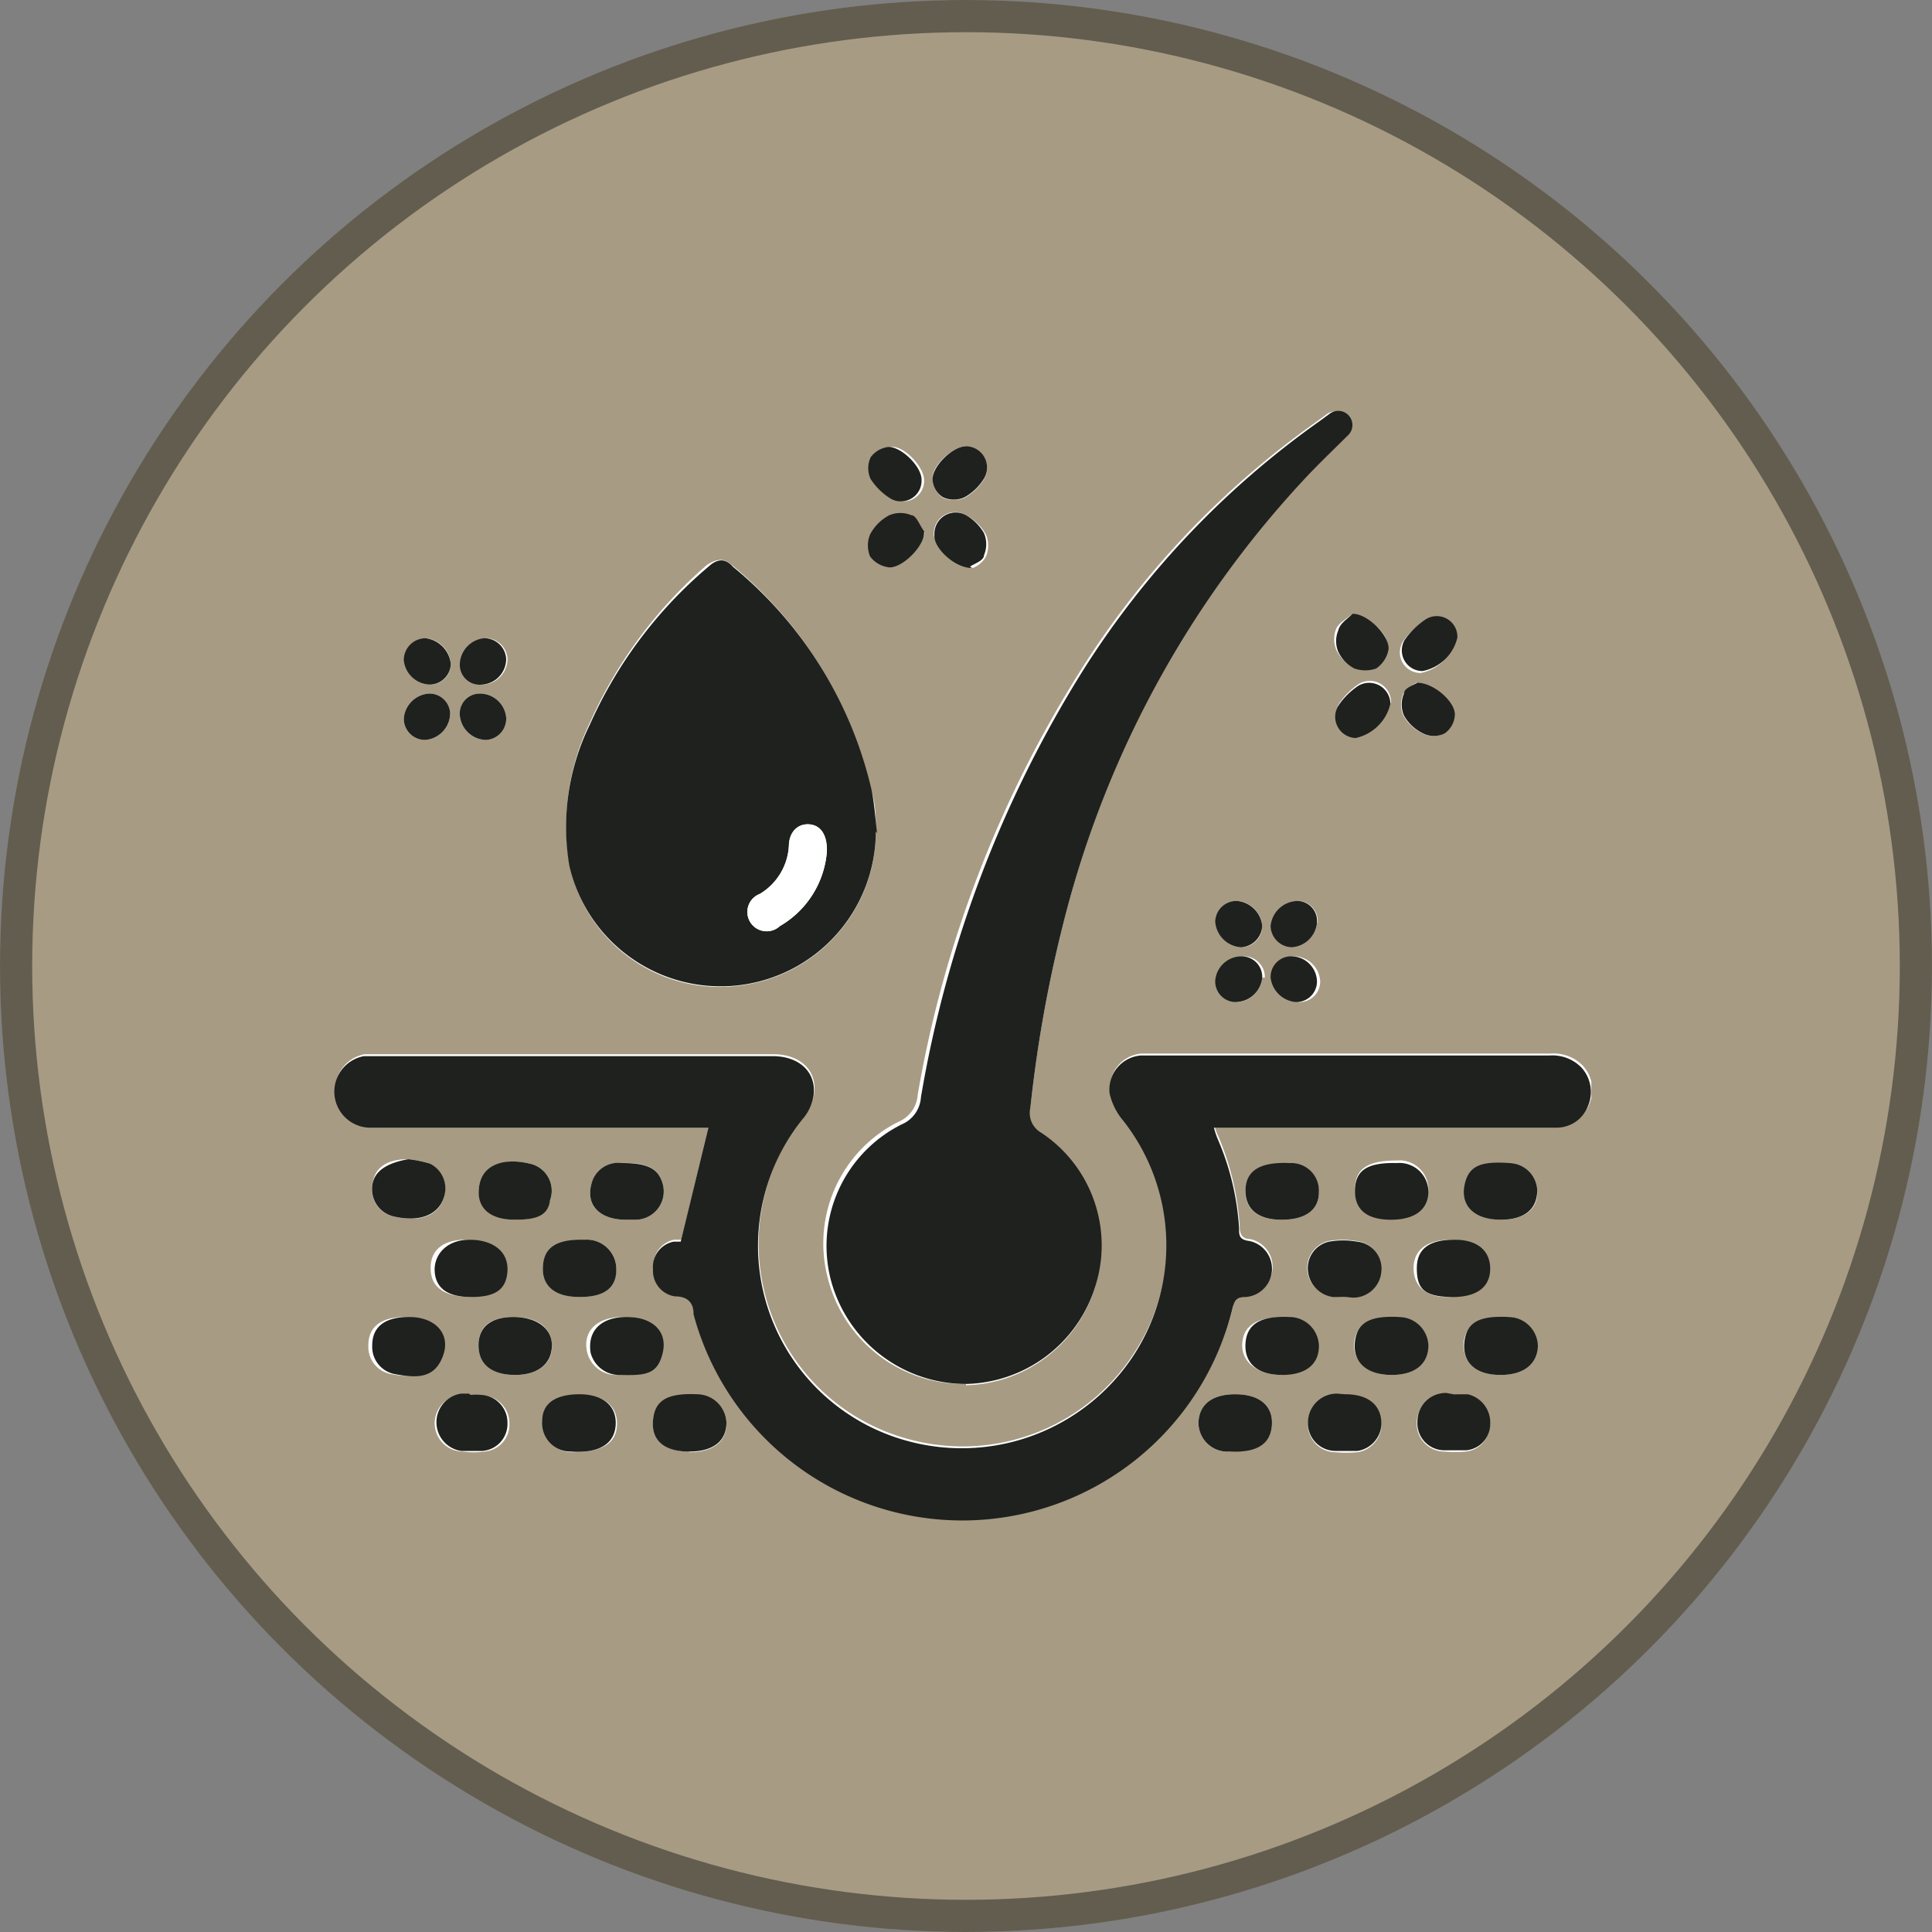
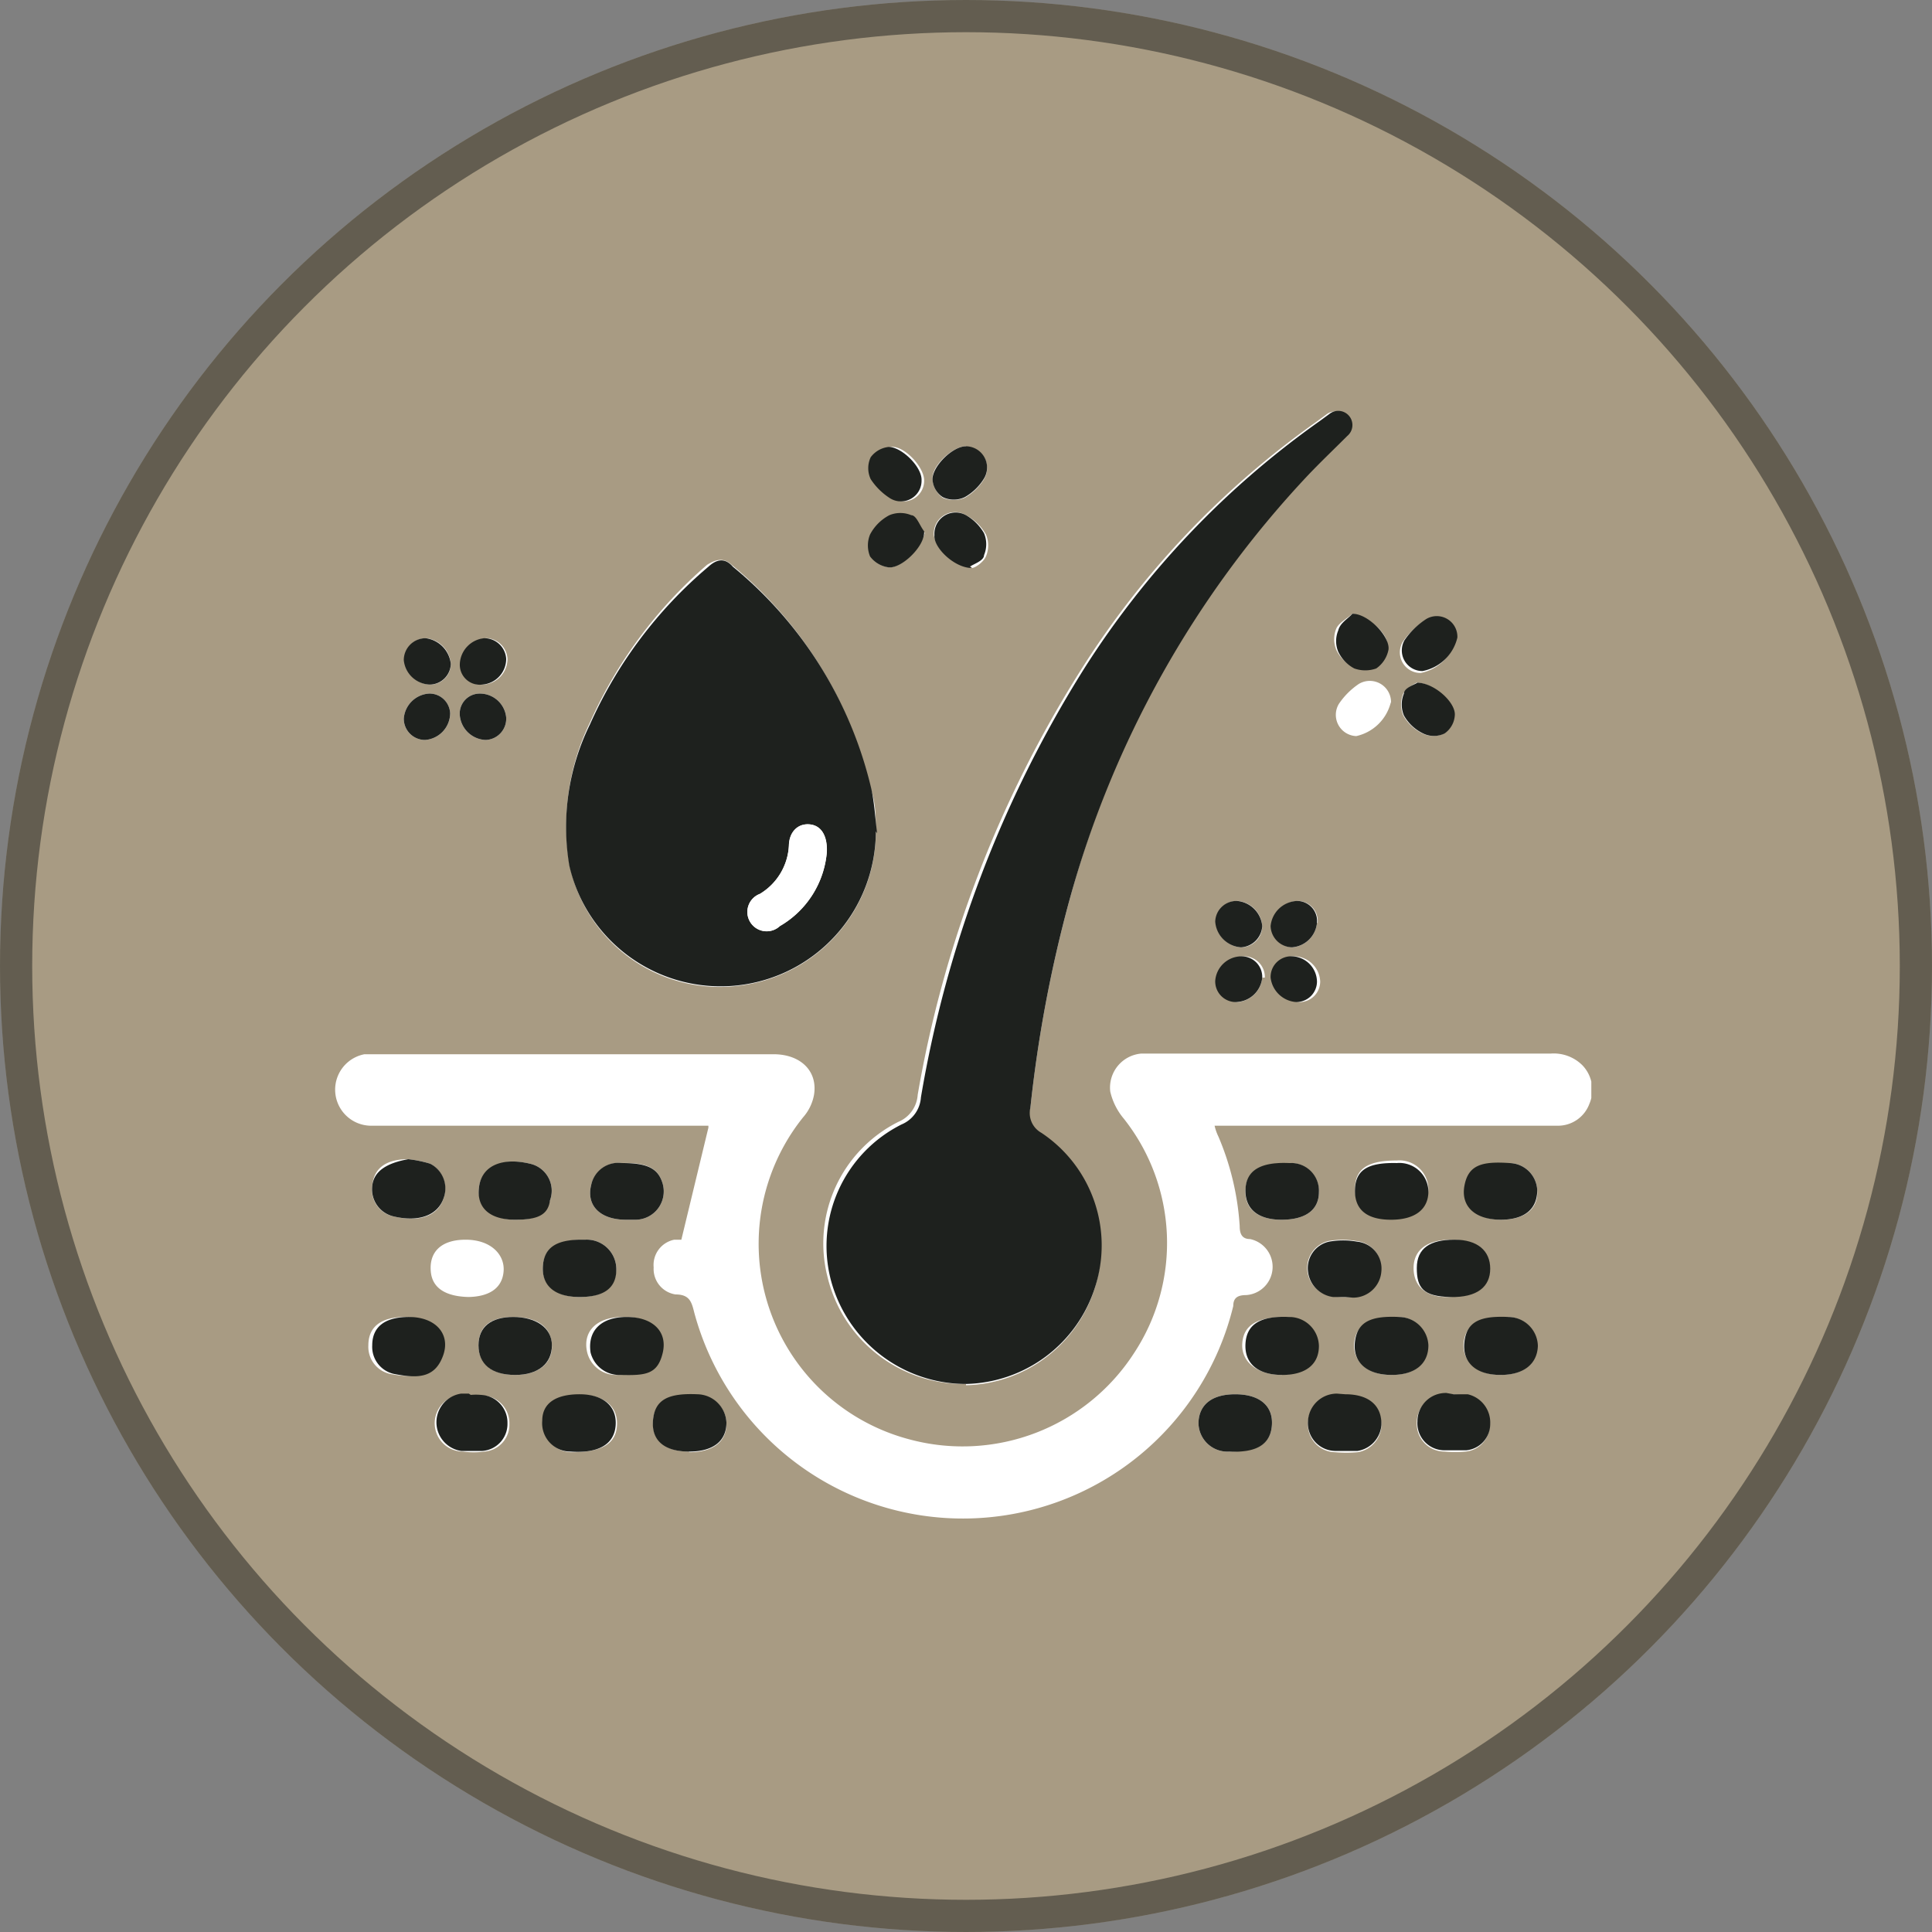
<svg xmlns="http://www.w3.org/2000/svg" id="Layer_1" data-name="Layer 1" viewBox="0 0 30 30">
  <rect x="0" y="0" width="30" height="30" fill="#808080" stroke="none" />
  <defs>
    <style>.cls-1,.cls-3{fill:none;}.cls-2{fill:#d0b787;fill-opacity:0.5;}.cls-3{stroke:#1e211e;stroke-opacity:0.5;stroke-width:0.5px;}.cls-4{clip-path:url(#clip-path);}.cls-5{fill:#fff;}.cls-6{fill:#1e211e;}</style>
    <clipPath id="clip-path">
      <rect class="cls-1" x="5.17" y="6.38" width="19.54" height="17.24" />
    </clipPath>
  </defs>
  <title>new2-01</title>
  <g id="Ellipse_6" data-name="Ellipse 6">
    <circle class="cls-2" cx="15" cy="15" r="15" />
    <circle class="cls-3" cx="15" cy="15" r="14.75" />
  </g>
  <g class="cls-4">
    <g id="Layer_1-2" data-name="Layer 1">
      <path id="Vector" class="cls-5" d="M11,17.51l-.42,1.74-.11,0a.4.4,0,0,0-.32.43.4.4,0,0,0,.34.42c.22,0,.25.12.29.28a4.32,4.32,0,0,0,8.37-.1c0-.12.06-.17.2-.17a.44.44,0,0,0,.06-.87c-.13,0-.16-.09-.16-.2a4.21,4.21,0,0,0-.33-1.39.8.8,0,0,1-.06-.17h5.32a.52.52,0,0,0,.5-.34.55.55,0,0,0-.11-.6.63.63,0,0,0-.49-.18H17.72a.53.53,0,0,0-.48.59,1,1,0,0,0,.21.42,3.11,3.11,0,0,1,.16,3.64,3.17,3.17,0,0,1-3.49,1.34,3.14,3.14,0,0,1-1.65-5,.72.72,0,0,0,.17-.35c.06-.37-.21-.63-.63-.63H5.66a.56.56,0,0,0,.12,1.11H11Zm4,4A2.15,2.15,0,0,0,17,20a2.1,2.1,0,0,0-.86-2.38A.35.35,0,0,1,16,17.2,20.45,20.45,0,0,1,16.6,14a15.69,15.69,0,0,1,3.66-6.61c.2-.21.41-.41.61-.61a.22.22,0,1,0-.28-.34l-.15.11a13.6,13.6,0,0,0-3.66,3.86A18.08,18.08,0,0,0,14.25,17a.49.49,0,0,1-.3.42,2.11,2.11,0,0,0-1.1,2.41A2.17,2.17,0,0,0,15,21.49ZM13.6,12.91c0-.23,0-.46-.09-.69a6.33,6.33,0,0,0-2.15-3.45c-.13-.12-.25-.08-.38,0a7,7,0,0,0-1.82,2.45,3.68,3.68,0,0,0-.32,2.19,2.38,2.38,0,0,0,2.6,1.9,2.41,2.41,0,0,0,2.16-2.43Zm8,8.44c.36,0,.57-.17.57-.46a.46.46,0,0,0-.45-.44c-.42,0-.65.1-.69.38s.18.52.57.52Zm1.69,0c.36,0,.57-.17.58-.45a.46.46,0,0,0-.45-.45c-.43,0-.65.1-.69.38S22.91,21.35,23.3,21.35Zm-17-.9c-.37,0-.57.15-.57.44a.43.43,0,0,0,.37.45c.37.07.65,0,.74-.29s-.12-.6-.54-.6Zm13.56.9c.36,0,.57-.16.57-.45a.46.46,0,0,0-.46-.45c-.43,0-.65.12-.67.41S19.53,21.35,19.91,21.35Zm-10.18-.9c-.38,0-.61.2-.56.51a.46.46,0,0,0,.47.39c.39,0,.59-.09.65-.34S10.14,20.45,9.73,20.45Zm12.86-1.2c-.37,0-.58.16-.58.44s.19.45.51.45.63-.14.62-.44-.2-.45-.55-.45Zm-1.7.89H21a.44.44,0,0,0,.44-.41.42.42,0,0,0-.38-.46,1.24,1.24,0,0,0-.43,0,.43.43,0,0,0-.33.46.45.45,0,0,0,.39.4Zm-13.58,0c.35,0,.55-.14.57-.4s-.2-.49-.59-.49-.57.2-.54.5S7,20.14,7.31,20.14ZM8,21.35c.36,0,.58-.18.57-.46s-.22-.44-.6-.44-.54.17-.54.44.2.46.57.46Zm1-1.21c.37,0,.57-.16.57-.45a.46.46,0,0,0-.49-.44c-.41,0-.63.12-.65.41S8.63,20.14,9,20.14Zm13.56,1.51h-.11a.44.44,0,0,0-.45.44.43.43,0,0,0,.43.45,1.82,1.82,0,0,0,.33,0,.41.41,0,0,0,.37-.41.45.45,0,0,0-.35-.46ZM8,18.94c.32,0,.47-.08.54-.3a.43.43,0,0,0-.31-.57c-.42-.1-.74.05-.79.35S7.64,18.94,8,18.94ZM7.3,21.66h0a.4.4,0,0,0-.11,0,.44.44,0,0,0,0,.88,1.22,1.22,0,0,0,.33,0,.42.42,0,0,0,.39-.43.43.43,0,0,0-.41-.44,1,1,0,0,0-.17,0Zm1.72,0c-.37,0-.56.14-.58.41a.44.44,0,0,0,.44.48c.43,0,.68-.11.7-.41s-.2-.48-.56-.48Zm1.68.89c.37,0,.58-.16.58-.44a.44.44,0,0,0-.45-.44c-.45,0-.67.1-.69.39S10.32,22.54,10.7,22.54Zm10.19-.89h-.13a.45.45,0,0,0-.45.43.43.43,0,0,0,.42.46,2,2,0,0,0,.35,0,.44.44,0,0,0,.37-.4c0-.3-.19-.48-.56-.48ZM9.72,18.94h.15a.44.44,0,0,0,.42-.56c-.07-.24-.24-.33-.63-.32a.44.44,0,0,0-.48.34c-.08.32.14.54.54.54Zm10.18,0c.37,0,.58-.15.58-.43a.44.44,0,0,0-.46-.45c-.44,0-.66.11-.68.41s.19.47.56.47Zm3.41,0c.37,0,.58-.17.56-.46a.44.44,0,0,0-.43-.42c-.43,0-.64.08-.69.35s.15.53.56.53Zm-4.13,2.71c-.36,0-.56.16-.57.44a.45.45,0,0,0,.48.45c.42,0,.64-.11.66-.41S19.56,21.65,19.18,21.65ZM6.34,18c-.36,0-.54.15-.56.42a.42.42,0,0,0,.34.47c.39.09.68,0,.77-.29a.44.44,0,0,0-.21-.53A1.86,1.86,0,0,0,6.34,18Zm15.26.9c.37,0,.58-.16.58-.44a.45.45,0,0,0-.49-.44c-.44,0-.64.12-.65.42s.18.46.56.46Zm0-8a.33.33,0,0,0-.5-.28,1.14,1.14,0,0,0-.31.31.33.33,0,0,0,.27.5A.71.71,0,0,0,21.59,10.93ZM21,9.53c-.09.08-.21.14-.25.23a.43.43,0,0,0,0,.33.57.57,0,0,0,.25.26.51.51,0,0,0,.34,0,.46.46,0,0,0,.19-.29C21.61,9.89,21.27,9.57,21,9.53Zm1,1.07s-.17.08-.21.17a.44.44,0,0,0,0,.34.68.68,0,0,0,.3.28.38.38,0,0,0,.33,0,.37.37,0,0,0,.16-.28c0-.2-.32-.51-.59-.51ZM15.09,8.82c.05,0,.18-.09.22-.18a.44.44,0,0,0,0-.34A.75.75,0,0,0,15,8a.33.33,0,0,0-.5.29c0,.19.31.5.58.51ZM15,6.93c-.21,0-.54.31-.52.51a.39.39,0,0,0,.16.29.45.45,0,0,0,.34,0,.83.83,0,0,0,.3-.29.33.33,0,0,0-.28-.5Zm7.6,3a.32.32,0,0,0-.48-.29,1.19,1.19,0,0,0-.34.33.32.32,0,0,0,.28.48.69.69,0,0,0,.54-.52ZM14.35,8.27c-.07-.09-.12-.21-.2-.25a.5.5,0,0,0-.34,0,.71.71,0,0,0-.29.28.45.45,0,0,0,0,.34.43.43,0,0,0,.29.17c.2,0,.51-.32.55-.54Zm0-.81c0-.21-.31-.54-.51-.52a.4.4,0,0,0-.28.16.4.4,0,0,0,0,.34.89.89,0,0,0,.29.29.32.32,0,0,0,.5-.27Zm6.15,7.78a.41.41,0,0,0-.39-.39.32.32,0,0,0-.34.33.43.43,0,0,0,.4.38.32.32,0,0,0,.33-.32Zm-.86-.06a.32.32,0,0,0-.32-.33.41.41,0,0,0-.41.39.32.32,0,0,0,.32.32A.42.42,0,0,0,19.6,15.18ZM6.66,10.77a.42.42,0,0,0-.39.39.33.33,0,0,0,.33.33.42.42,0,0,0,.39-.4A.32.32,0,0,0,6.66,10.77ZM7,10.31a.43.43,0,0,0-.38-.4.34.34,0,0,0-.34.34.42.42,0,0,0,.39.38A.32.32,0,0,0,7,10.31Zm12.6,4.07a.42.42,0,0,0-.38-.39.33.33,0,0,0-.34.32.42.42,0,0,0,.39.4.33.33,0,0,0,.33-.33Zm.86-.05a.31.31,0,0,0-.31-.34.43.43,0,0,0-.41.39.34.34,0,0,0,.33.33A.42.42,0,0,0,20.45,14.33ZM7.54,11.49a.33.33,0,0,0,.32-.35.41.41,0,0,0-.41-.37.31.31,0,0,0-.31.34.42.42,0,0,0,.4.38Zm0-1.58a.43.43,0,0,0-.38.4.31.31,0,0,0,.35.32.4.4,0,0,0,.37-.4A.34.34,0,0,0,7.52,9.91Z" />
-       <path id="Vector_2" data-name="Vector 2" class="cls-6" d="M11,17.51H5.78a.56.56,0,0,1-.13-1.11H12c.42,0,.69.26.63.63a.72.72,0,0,1-.17.35,3.14,3.14,0,0,0,1.65,5,3.19,3.19,0,0,0,3.49-1.33,3.13,3.13,0,0,0-.16-3.65,1,1,0,0,1-.21-.42.53.53,0,0,1,.48-.59h6.35a.63.63,0,0,1,.49.18.56.56,0,0,1,.11.6.52.52,0,0,1-.5.34H18.85a1.25,1.25,0,0,0,.06.18,4.1,4.1,0,0,1,.33,1.38c0,.11,0,.18.16.2a.44.44,0,0,1-.06.87c-.14,0-.17.05-.2.17a4.32,4.32,0,0,1-8.37.1c0-.16-.07-.28-.29-.28a.4.4,0,0,1-.34-.42.4.4,0,0,1,.32-.43l.11,0L11,17.51Z" />
      <path id="Vector_3" data-name="Vector 3" class="cls-6" d="M15,21.49a2.17,2.17,0,0,1-2.1-1.62A2.11,2.11,0,0,1,14,17.46a.49.49,0,0,0,.3-.42,18.2,18.2,0,0,1,2.53-6.65,13.69,13.69,0,0,1,3.66-3.85l.15-.11a.22.22,0,1,1,.28.34c-.2.2-.41.4-.61.61A15.69,15.69,0,0,0,16.6,14,20.45,20.45,0,0,0,16,17.2a.35.35,0,0,0,.17.39A2.1,2.1,0,0,1,17,20,2.15,2.15,0,0,1,15,21.49Z" />
      <path id="Vector_4" data-name="Vector 4" class="cls-6" d="M13.6,12.91a2.41,2.41,0,0,1-4.76.53,3.61,3.61,0,0,1,.32-2.19A6.86,6.86,0,0,1,11,8.8c.12-.11.25-.15.38,0a6.33,6.33,0,0,1,2.15,3.45c.05.23.06.46.09.69Zm-.76.31c0-.27-.1-.41-.28-.42s-.3.12-.31.33a.93.93,0,0,1-.45.75.3.3,0,1,0,.31.5,1.47,1.47,0,0,0,.73-1.16Z" />
      <path id="Vector_5" data-name="Vector 5" class="cls-6" d="M21.61,21.35c-.39,0-.61-.2-.57-.52s.27-.4.69-.38a.46.46,0,0,1,.45.44c0,.29-.21.46-.57.46Z" />
      <path id="Vector_6" data-name="Vector 6" class="cls-6" d="M23.3,21.35c-.39,0-.6-.2-.56-.52s.26-.4.69-.38a.46.46,0,0,1,.45.45C23.87,21.18,23.66,21.35,23.3,21.35Z" />
      <path id="Vector_7" data-name="Vector 7" class="cls-6" d="M6.35,20.45c.42,0,.65.27.53.6s-.36.36-.73.29a.43.43,0,0,1-.37-.45c0-.29.2-.44.57-.44Z" />
      <path id="Vector_8" data-name="Vector 8" class="cls-6" d="M19.91,21.35c-.38,0-.59-.18-.57-.49s.25-.43.68-.41a.46.46,0,0,1,.46.45C20.48,21.19,20.27,21.35,19.91,21.35Z" />
      <path id="Vector_9" data-name="Vector 9" class="cls-6" d="M9.73,20.45c.41,0,.64.23.56.56s-.26.35-.65.34A.46.46,0,0,1,9.17,21C9.12,20.65,9.35,20.45,9.73,20.45Z" />
      <path id="Vector_10" data-name="Vector 10" class="cls-6" d="M22.59,19.25c.35,0,.55.17.55.45s-.2.45-.62.44S22,20,22,19.69s.21-.44.58-.44Z" />
      <path id="Vector_11" data-name="Vector 11" class="cls-6" d="M20.89,20.14H20.7a.45.45,0,0,1-.39-.4.42.42,0,0,1,.33-.46,1.24,1.24,0,0,1,.43,0,.42.42,0,0,1,.38.46.44.44,0,0,1-.44.41Z" />
-       <path id="Vector_12" data-name="Vector 12" class="cls-6" d="M7.31,20.14c-.35,0-.54-.13-.56-.39s.18-.5.54-.5.61.18.59.49S7.66,20.14,7.31,20.14Z" />
      <path id="Vector_13" data-name="Vector 13" class="cls-6" d="M8,21.35c-.37,0-.57-.17-.57-.46s.2-.44.54-.44.6.16.6.44-.21.46-.57.46Z" />
      <path id="Vector_14" data-name="Vector 14" class="cls-6" d="M9,20.14c-.38,0-.59-.17-.57-.48s.24-.42.65-.41a.46.46,0,0,1,.49.44C9.58,20,9.38,20.14,9,20.14Z" />
      <path id="Vector_15" data-name="Vector 15" class="cls-6" d="M22.57,21.65h.22a.45.45,0,0,1,.35.46.41.41,0,0,1-.37.41h-.33a.42.42,0,0,1-.43-.45.44.44,0,0,1,.45-.44Z" />
      <path id="Vector_16" data-name="Vector 16" class="cls-6" d="M8,18.94c-.4,0-.61-.19-.56-.52s.37-.45.79-.35a.43.43,0,0,1,.31.57C8.51,18.86,8.36,18.94,8,18.94Z" />
      <path id="Vector_17" data-name="Vector 17" class="cls-6" d="M7.31,21.66a.86.86,0,0,1,.16,0,.43.43,0,0,1,.41.44.42.42,0,0,1-.39.43H7.16a.45.45,0,0,1,0-.89h.12Z" />
      <path id="Vector_18" data-name="Vector 18" class="cls-6" d="M9,21.65c.36,0,.58.18.56.48s-.27.44-.7.41a.44.44,0,0,1-.44-.48c0-.27.21-.41.58-.41Z" />
      <path id="Vector_19" data-name="Vector 19" class="cls-6" d="M10.7,22.54c-.38,0-.59-.17-.56-.49s.24-.42.69-.4a.46.46,0,0,1,.45.44C11.28,22.38,11.07,22.54,10.7,22.54Z" />
      <path id="Vector_20" data-name="Vector 20" class="cls-6" d="M20.89,21.65c.37,0,.57.18.56.48a.44.44,0,0,1-.37.4h-.35a.43.43,0,0,1-.42-.46.45.45,0,0,1,.45-.43Z" />
      <path id="Vector_21" data-name="Vector 21" class="cls-6" d="M9.72,18.94c-.4,0-.62-.22-.54-.54a.43.43,0,0,1,.48-.34c.39,0,.56.08.63.32a.44.44,0,0,1-.42.56Z" />
      <path id="Vector_22" data-name="Vector 22" class="cls-6" d="M19.9,18.94c-.37,0-.57-.17-.56-.47s.24-.43.68-.41a.43.43,0,0,1,.46.45c0,.28-.21.43-.58.43Z" />
      <path id="Vector_23" data-name="Vector 23" class="cls-6" d="M23.31,18.94c-.41,0-.63-.21-.57-.53s.27-.38.7-.35a.44.44,0,0,1,.43.42c0,.29-.19.46-.57.46Z" />
      <path id="Vector_24" data-name="Vector 24" class="cls-6" d="M19.18,21.65c.38,0,.59.18.57.48s-.24.43-.66.41a.45.45,0,0,1-.48-.45C18.62,21.81,18.82,21.65,19.18,21.65Z" />
      <path id="Vector_25" data-name="Vector 25" class="cls-6" d="M6.34,18a1.86,1.86,0,0,1,.34.07.43.43,0,0,1,.21.53c-.09.27-.38.38-.77.29a.43.43,0,0,1-.34-.47C5.8,18.19,6,18.06,6.34,18Z" />
      <path id="Vector_26" data-name="Vector 26" class="cls-6" d="M21.6,18.94c-.38,0-.57-.16-.56-.47s.21-.42.65-.41a.45.45,0,0,1,.49.44c0,.28-.21.44-.58.44Z" />
-       <path id="Vector_27" data-name="Vector 27" class="cls-6" d="M21.59,10.93a.71.71,0,0,1-.54.53.33.33,0,0,1-.27-.5,1.14,1.14,0,0,1,.31-.31A.33.33,0,0,1,21.59,10.93Z" />
      <path id="Vector_28" data-name="Vector 28" class="cls-6" d="M21,9.53c.25,0,.59.36.56.56a.46.46,0,0,1-.19.29.51.51,0,0,1-.34,0,.57.57,0,0,1-.25-.26.43.43,0,0,1,0-.33C20.81,9.67,20.93,9.61,21,9.53Z" />
      <path id="Vector_29" data-name="Vector 29" class="cls-6" d="M22,10.6c.27,0,.61.31.59.51a.37.37,0,0,1-.16.28.38.38,0,0,1-.33,0,.68.68,0,0,1-.3-.28.44.44,0,0,1,0-.34c0-.09.17-.14.21-.17Z" />
      <path id="Vector_30" data-name="Vector 30" class="cls-6" d="M15.09,8.82c-.27,0-.6-.32-.58-.51A.33.33,0,0,1,15,8a.75.75,0,0,1,.28.28.44.44,0,0,1,0,.34c0,.09-.17.14-.22.18Z" />
      <path id="Vector_31" data-name="Vector 31" class="cls-6" d="M15,6.93a.33.33,0,0,1,.28.5.83.83,0,0,1-.3.29.4.4,0,0,1-.34,0,.35.35,0,0,1-.16-.28c0-.2.31-.51.52-.51Z" />
      <path id="Vector_32" data-name="Vector 32" class="cls-6" d="M22.63,9.9a.69.69,0,0,1-.54.52.32.32,0,0,1-.28-.48,1.19,1.19,0,0,1,.34-.33.32.32,0,0,1,.48.29Z" />
      <path id="Vector_33" data-name="Vector 33" class="cls-6" d="M14.35,8.27c0,.22-.35.56-.55.54a.43.43,0,0,1-.29-.17.45.45,0,0,1,0-.34A.71.71,0,0,1,13.81,8a.44.44,0,0,1,.34,0c.08,0,.13.16.2.25Z" />
      <path id="Vector_34" data-name="Vector 34" class="cls-6" d="M14.31,7.46a.32.32,0,0,1-.5.27,1,1,0,0,1-.29-.29.4.4,0,0,1,0-.34.4.4,0,0,1,.28-.16c.2,0,.52.31.51.52Z" />
      <path id="Vector_35" data-name="Vector 35" class="cls-6" d="M20.45,15.24a.32.32,0,0,1-.32.32.43.43,0,0,1-.4-.38.32.32,0,0,1,.34-.33.4.4,0,0,1,.38.39Z" />
      <path id="Vector_36" data-name="Vector 36" class="cls-6" d="M19.6,15.18a.42.42,0,0,1-.41.38.32.32,0,0,1-.32-.33.41.41,0,0,1,.41-.38A.32.32,0,0,1,19.6,15.18Z" />
      <path id="Vector_37" data-name="Vector 37" class="cls-6" d="M6.66,10.77a.32.32,0,0,1,.33.31.42.42,0,0,1-.39.41.33.33,0,0,1-.33-.33A.42.42,0,0,1,6.66,10.77Z" />
      <path id="Vector_38" data-name="Vector 38" class="cls-6" d="M7,10.31a.33.33,0,0,1-.33.32.42.42,0,0,1-.4-.38.34.34,0,0,1,.34-.34.45.45,0,0,1,.39.4Z" />
      <path id="Vector_39" data-name="Vector 39" class="cls-6" d="M19.6,14.38a.35.35,0,0,1-.33.33.43.43,0,0,1-.4-.4.33.33,0,0,1,.34-.32.43.43,0,0,1,.39.39Z" />
      <path id="Vector_40" data-name="Vector 40" class="cls-6" d="M20.45,14.33a.42.42,0,0,1-.39.38.34.34,0,0,1-.33-.33.43.43,0,0,1,.41-.39A.31.31,0,0,1,20.45,14.33Z" />
      <path id="Vector_41" data-name="Vector 41" class="cls-6" d="M7.54,11.49a.42.42,0,0,1-.4-.38.31.31,0,0,1,.31-.34.41.41,0,0,1,.41.37.33.33,0,0,1-.32.35Z" />
      <path id="Vector_42" data-name="Vector 42" class="cls-6" d="M7.52,9.91a.34.34,0,0,1,.34.32.4.4,0,0,1-.37.4.31.31,0,0,1-.35-.32A.42.42,0,0,1,7.52,9.91Z" />
      <path id="Vector_43" data-name="Vector 43" class="cls-5" d="M12.84,13.22a1.47,1.47,0,0,1-.73,1.16.3.3,0,1,1-.31-.5.93.93,0,0,0,.45-.75c0-.21.14-.34.31-.33s.29.15.28.42Z" />
    </g>
  </g>
</svg>